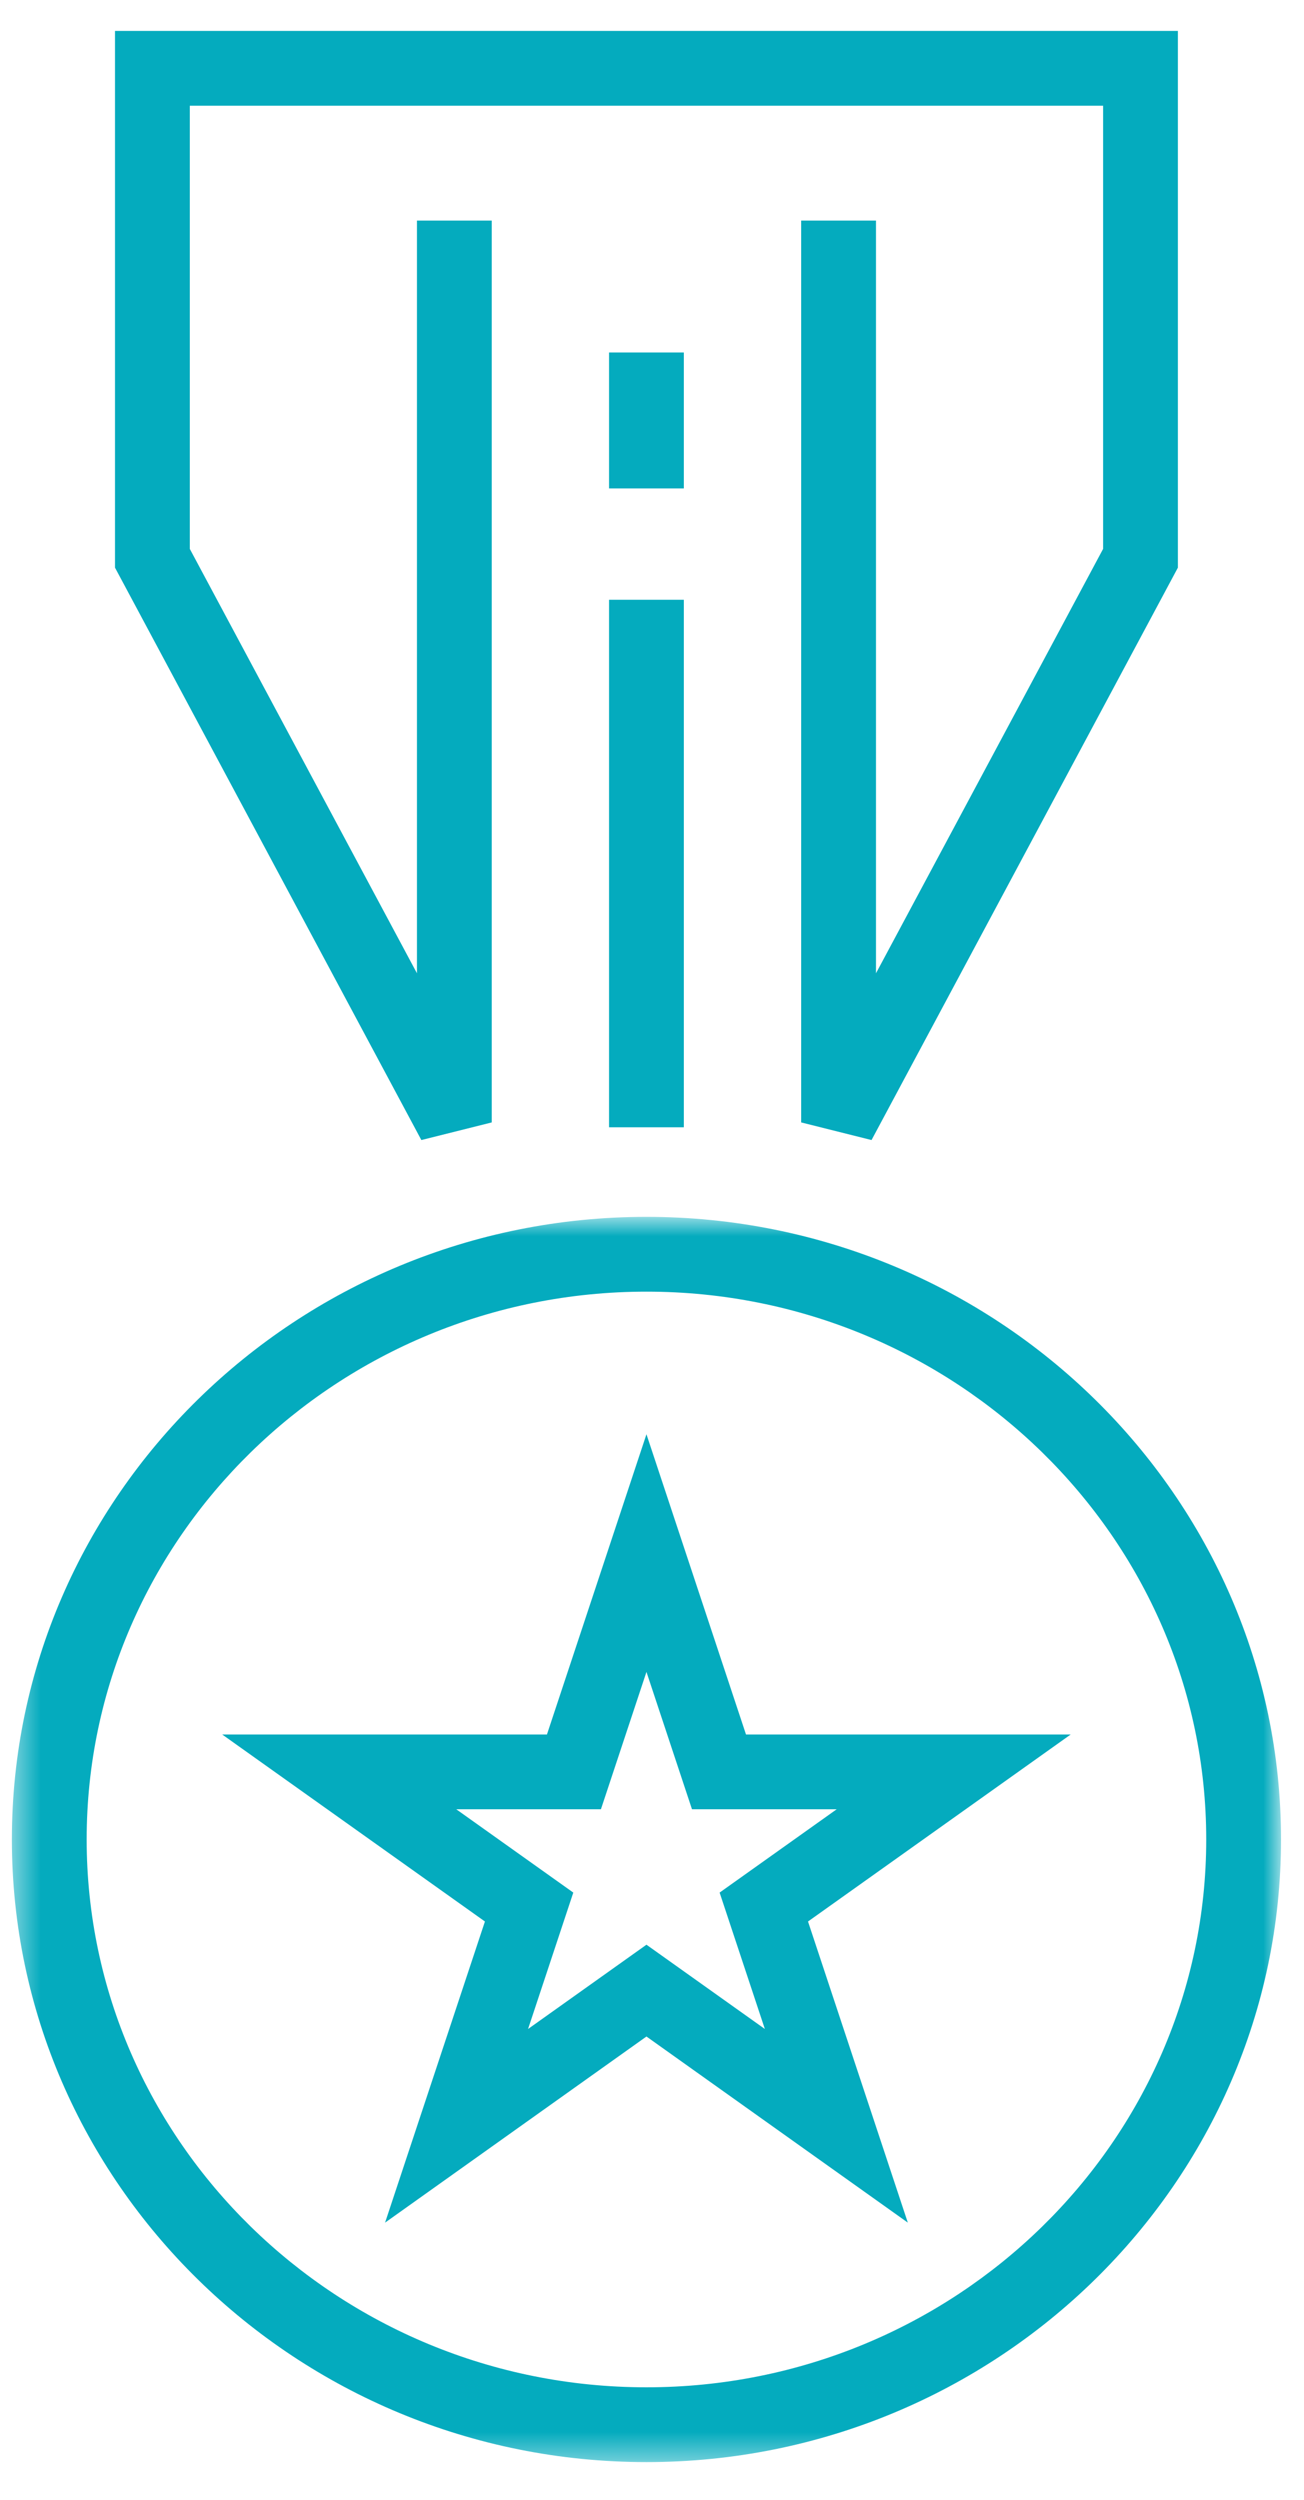
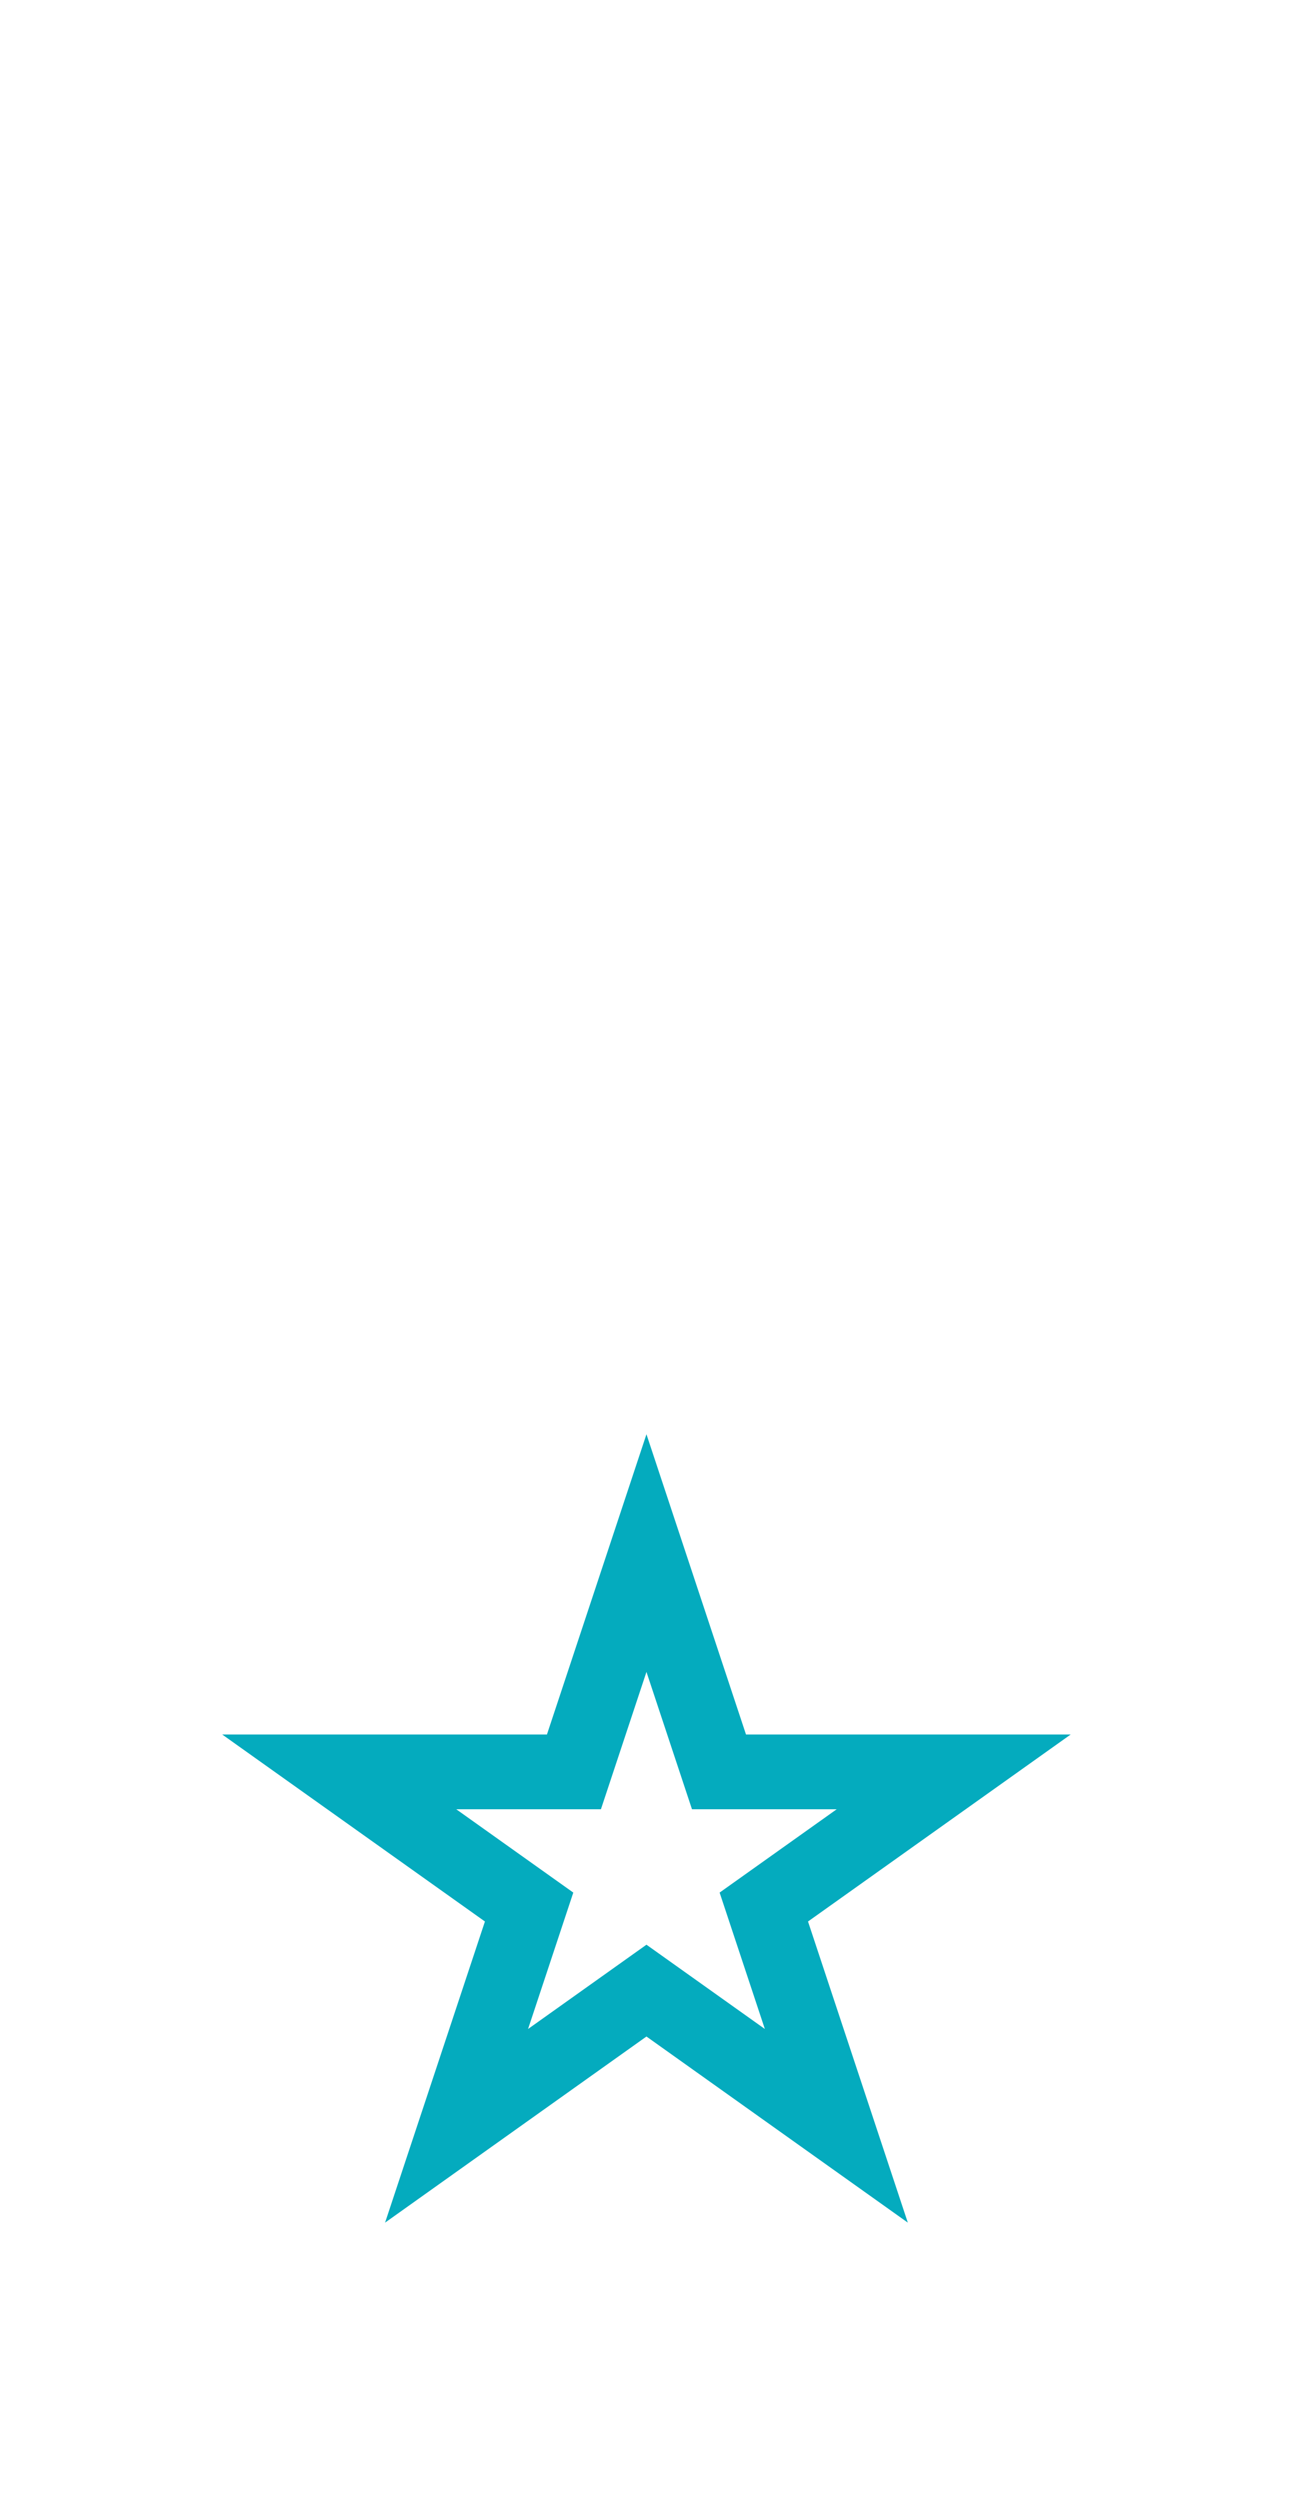
<svg xmlns="http://www.w3.org/2000/svg" width="48" height="92" viewBox="0 0 48 92" fill="none">
-   <path fill-rule="evenodd" clip-rule="evenodd" d="M4.233 1.138V20.891L15.51 41.957L18.101 41.308V8.118H15.348V35.819L6.987 20.201V3.891H40.605V20.201L32.245 35.819V8.118H29.491V41.308L32.081 41.957L43.358 20.891V1.138H4.233Z" fill="#04ABBE" />
  <mask id="mask0_1_2" style="mask-type:alpha" maskUnits="userSpaceOnUse" x="0" y="44" width="48" height="47">
-     <path fill-rule="evenodd" clip-rule="evenodd" d="M0.437 44.783H47.154V90.612H0.437V44.783Z" fill="white" />
-   </mask>
+     </mask>
  <g mask="url(#mask0_1_2)">
-     <path fill-rule="evenodd" clip-rule="evenodd" d="M23.796 47.536C12.434 47.536 3.19 56.58 3.19 67.697C3.19 78.814 12.434 87.859 23.796 87.859C35.157 87.859 44.401 78.814 44.401 67.697C44.401 56.58 35.157 47.536 23.796 47.536ZM23.796 90.612C10.915 90.612 0.437 80.332 0.437 67.697C0.437 55.062 10.915 44.783 23.796 44.783C36.675 44.783 47.154 55.062 47.154 67.697C47.154 80.332 36.675 90.612 23.796 90.612Z" fill="#04ABBE" />
-   </g>
+     </g>
  <path fill-rule="evenodd" clip-rule="evenodd" d="M23.796 71.57L28.154 74.672L26.489 69.652L30.798 66.586H25.472L23.796 61.531L22.12 66.586H16.795L21.103 69.652L19.438 74.672L23.796 71.57ZM33.417 81.799L23.796 74.949L14.174 81.799L17.85 70.716L8.178 63.833H20.133L23.796 52.784L27.46 63.833H39.413L29.743 70.716L33.417 81.799Z" fill="#04ABBE" />
  <mask id="mask1_1_2" style="mask-type:alpha" maskUnits="userSpaceOnUse" x="0" y="1" width="48" height="90">
-     <path fill-rule="evenodd" clip-rule="evenodd" d="M0.437 90.612H47.154V1.138H0.437V90.612Z" fill="white" />
-   </mask>
+     </mask>
  <g mask="url(#mask1_1_2)">
    <path fill-rule="evenodd" clip-rule="evenodd" d="M22.419 41.487H25.172V22.073H22.419V41.487Z" fill="#04ABBE" />
    <path fill-rule="evenodd" clip-rule="evenodd" d="M22.419 17.976H25.172V12.972H22.419V17.976Z" fill="#04ABBE" />
  </g>
</svg>